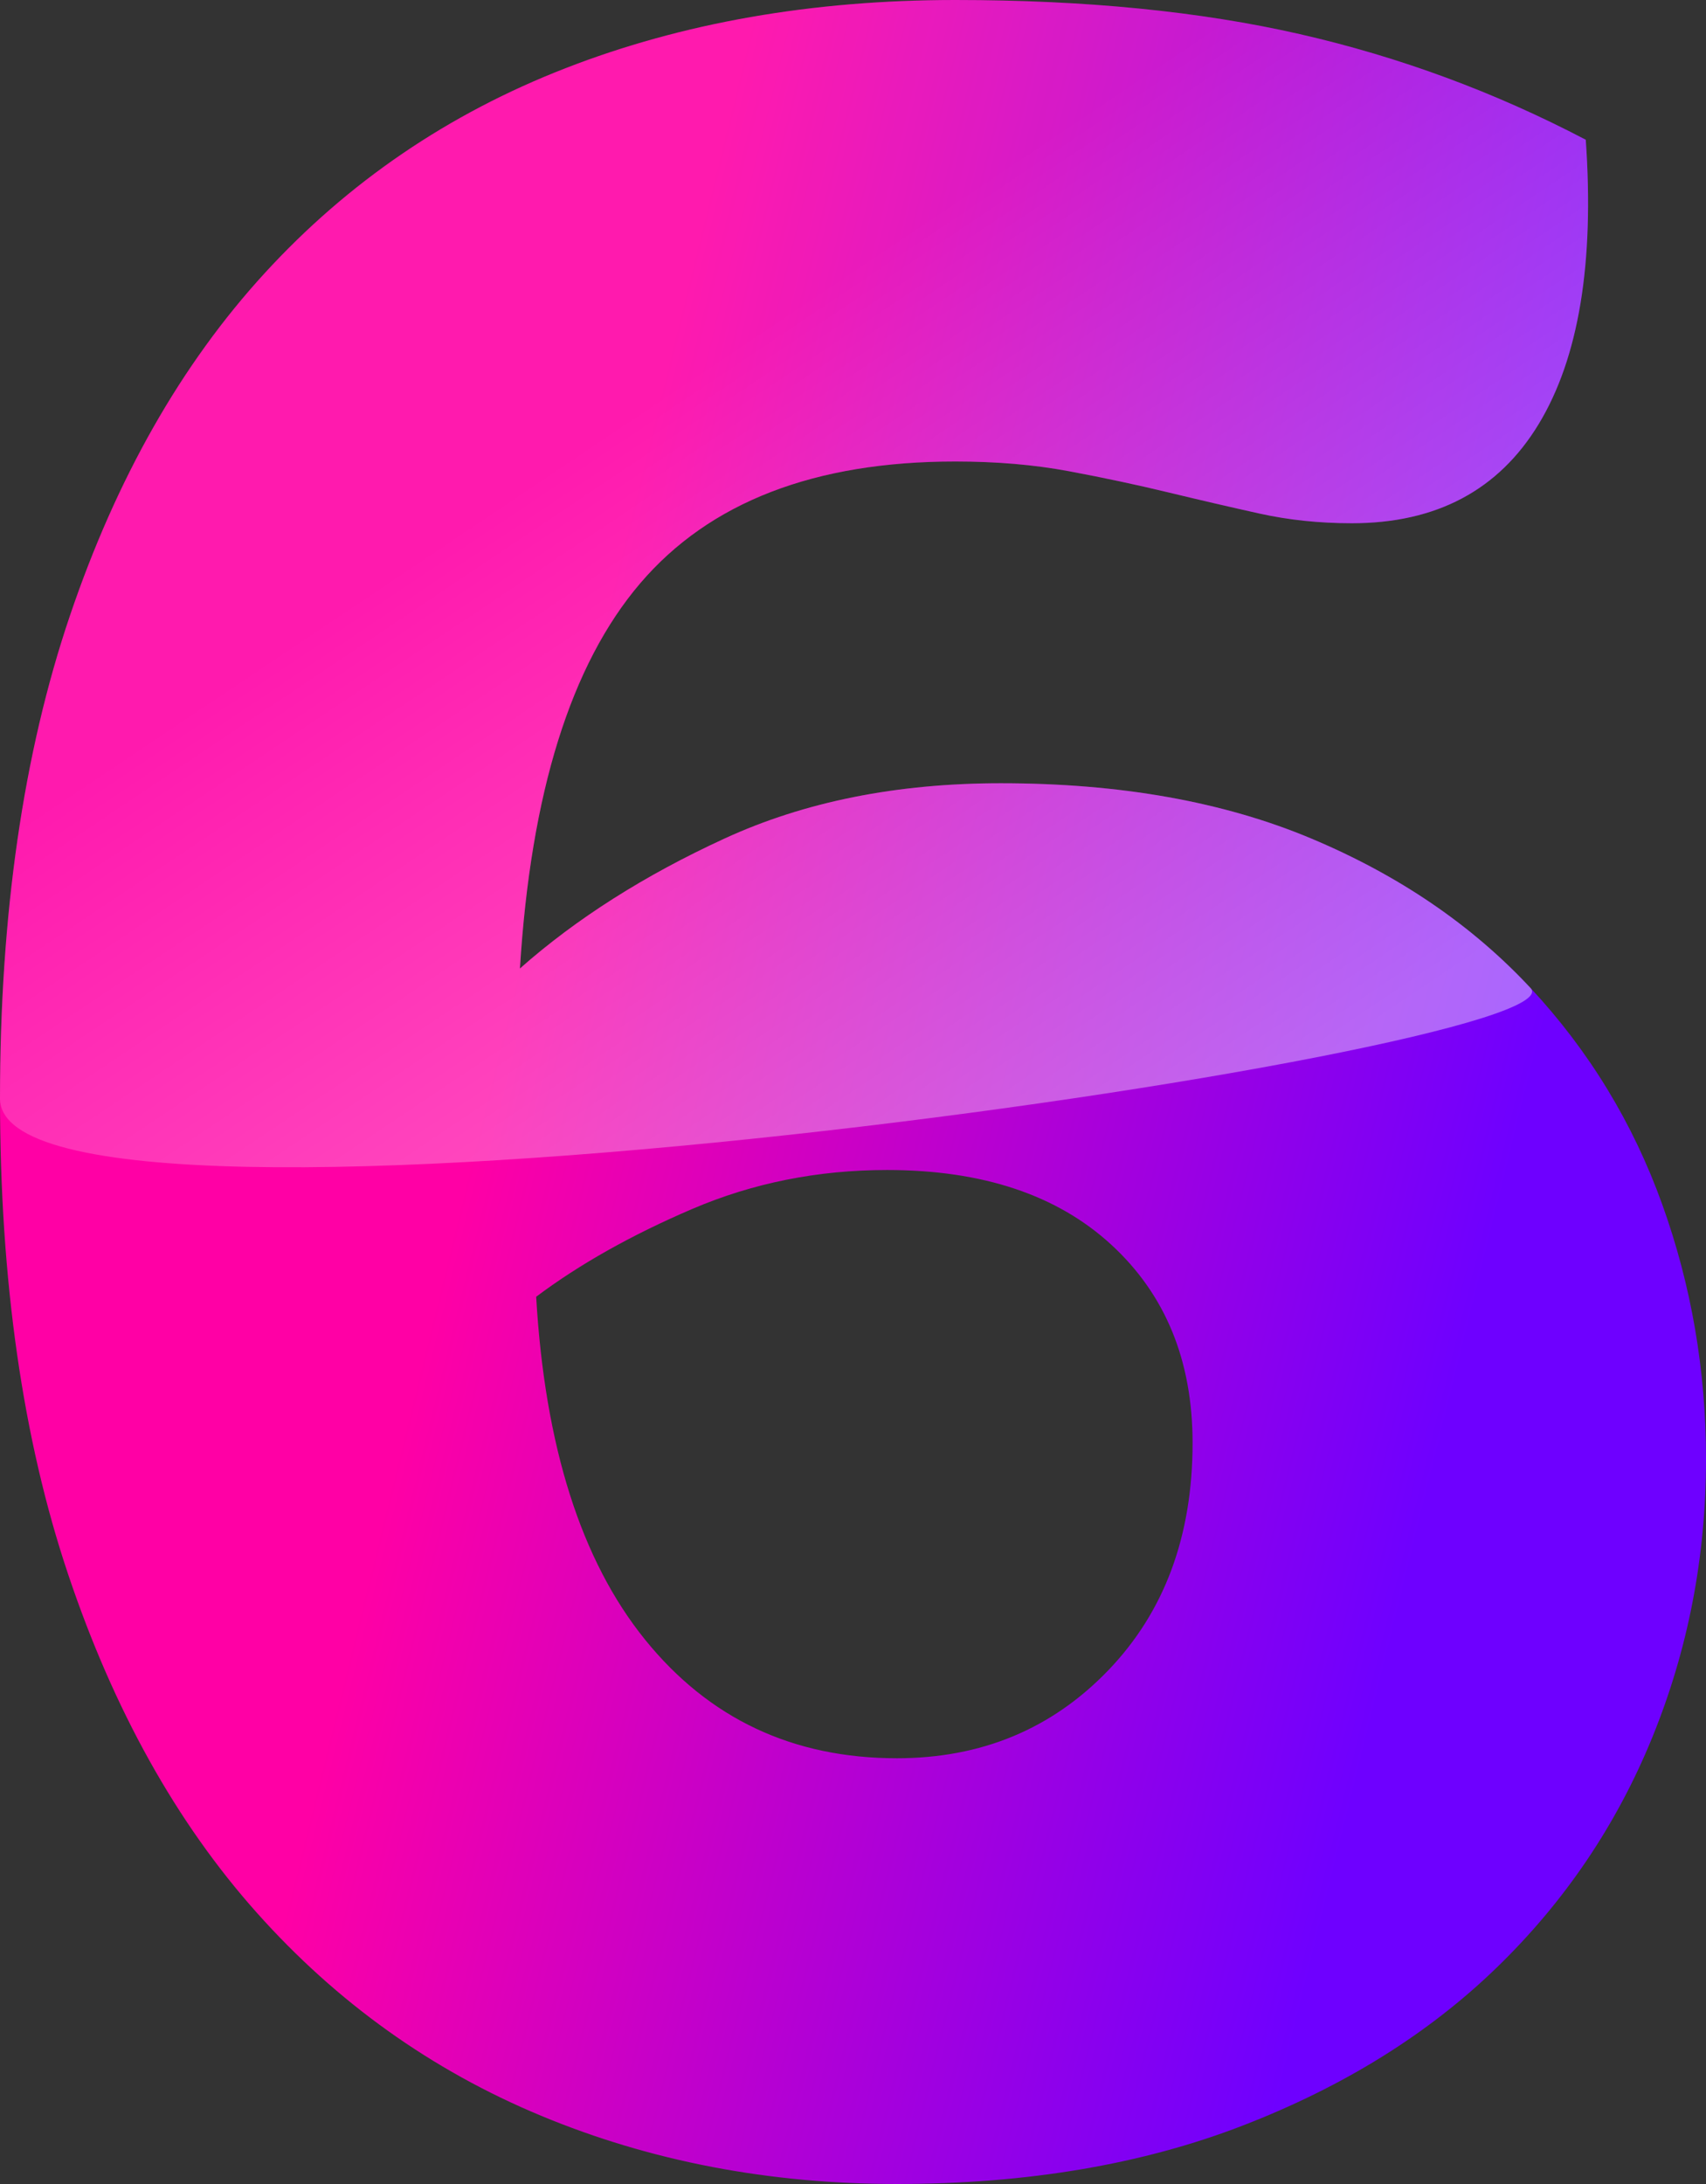
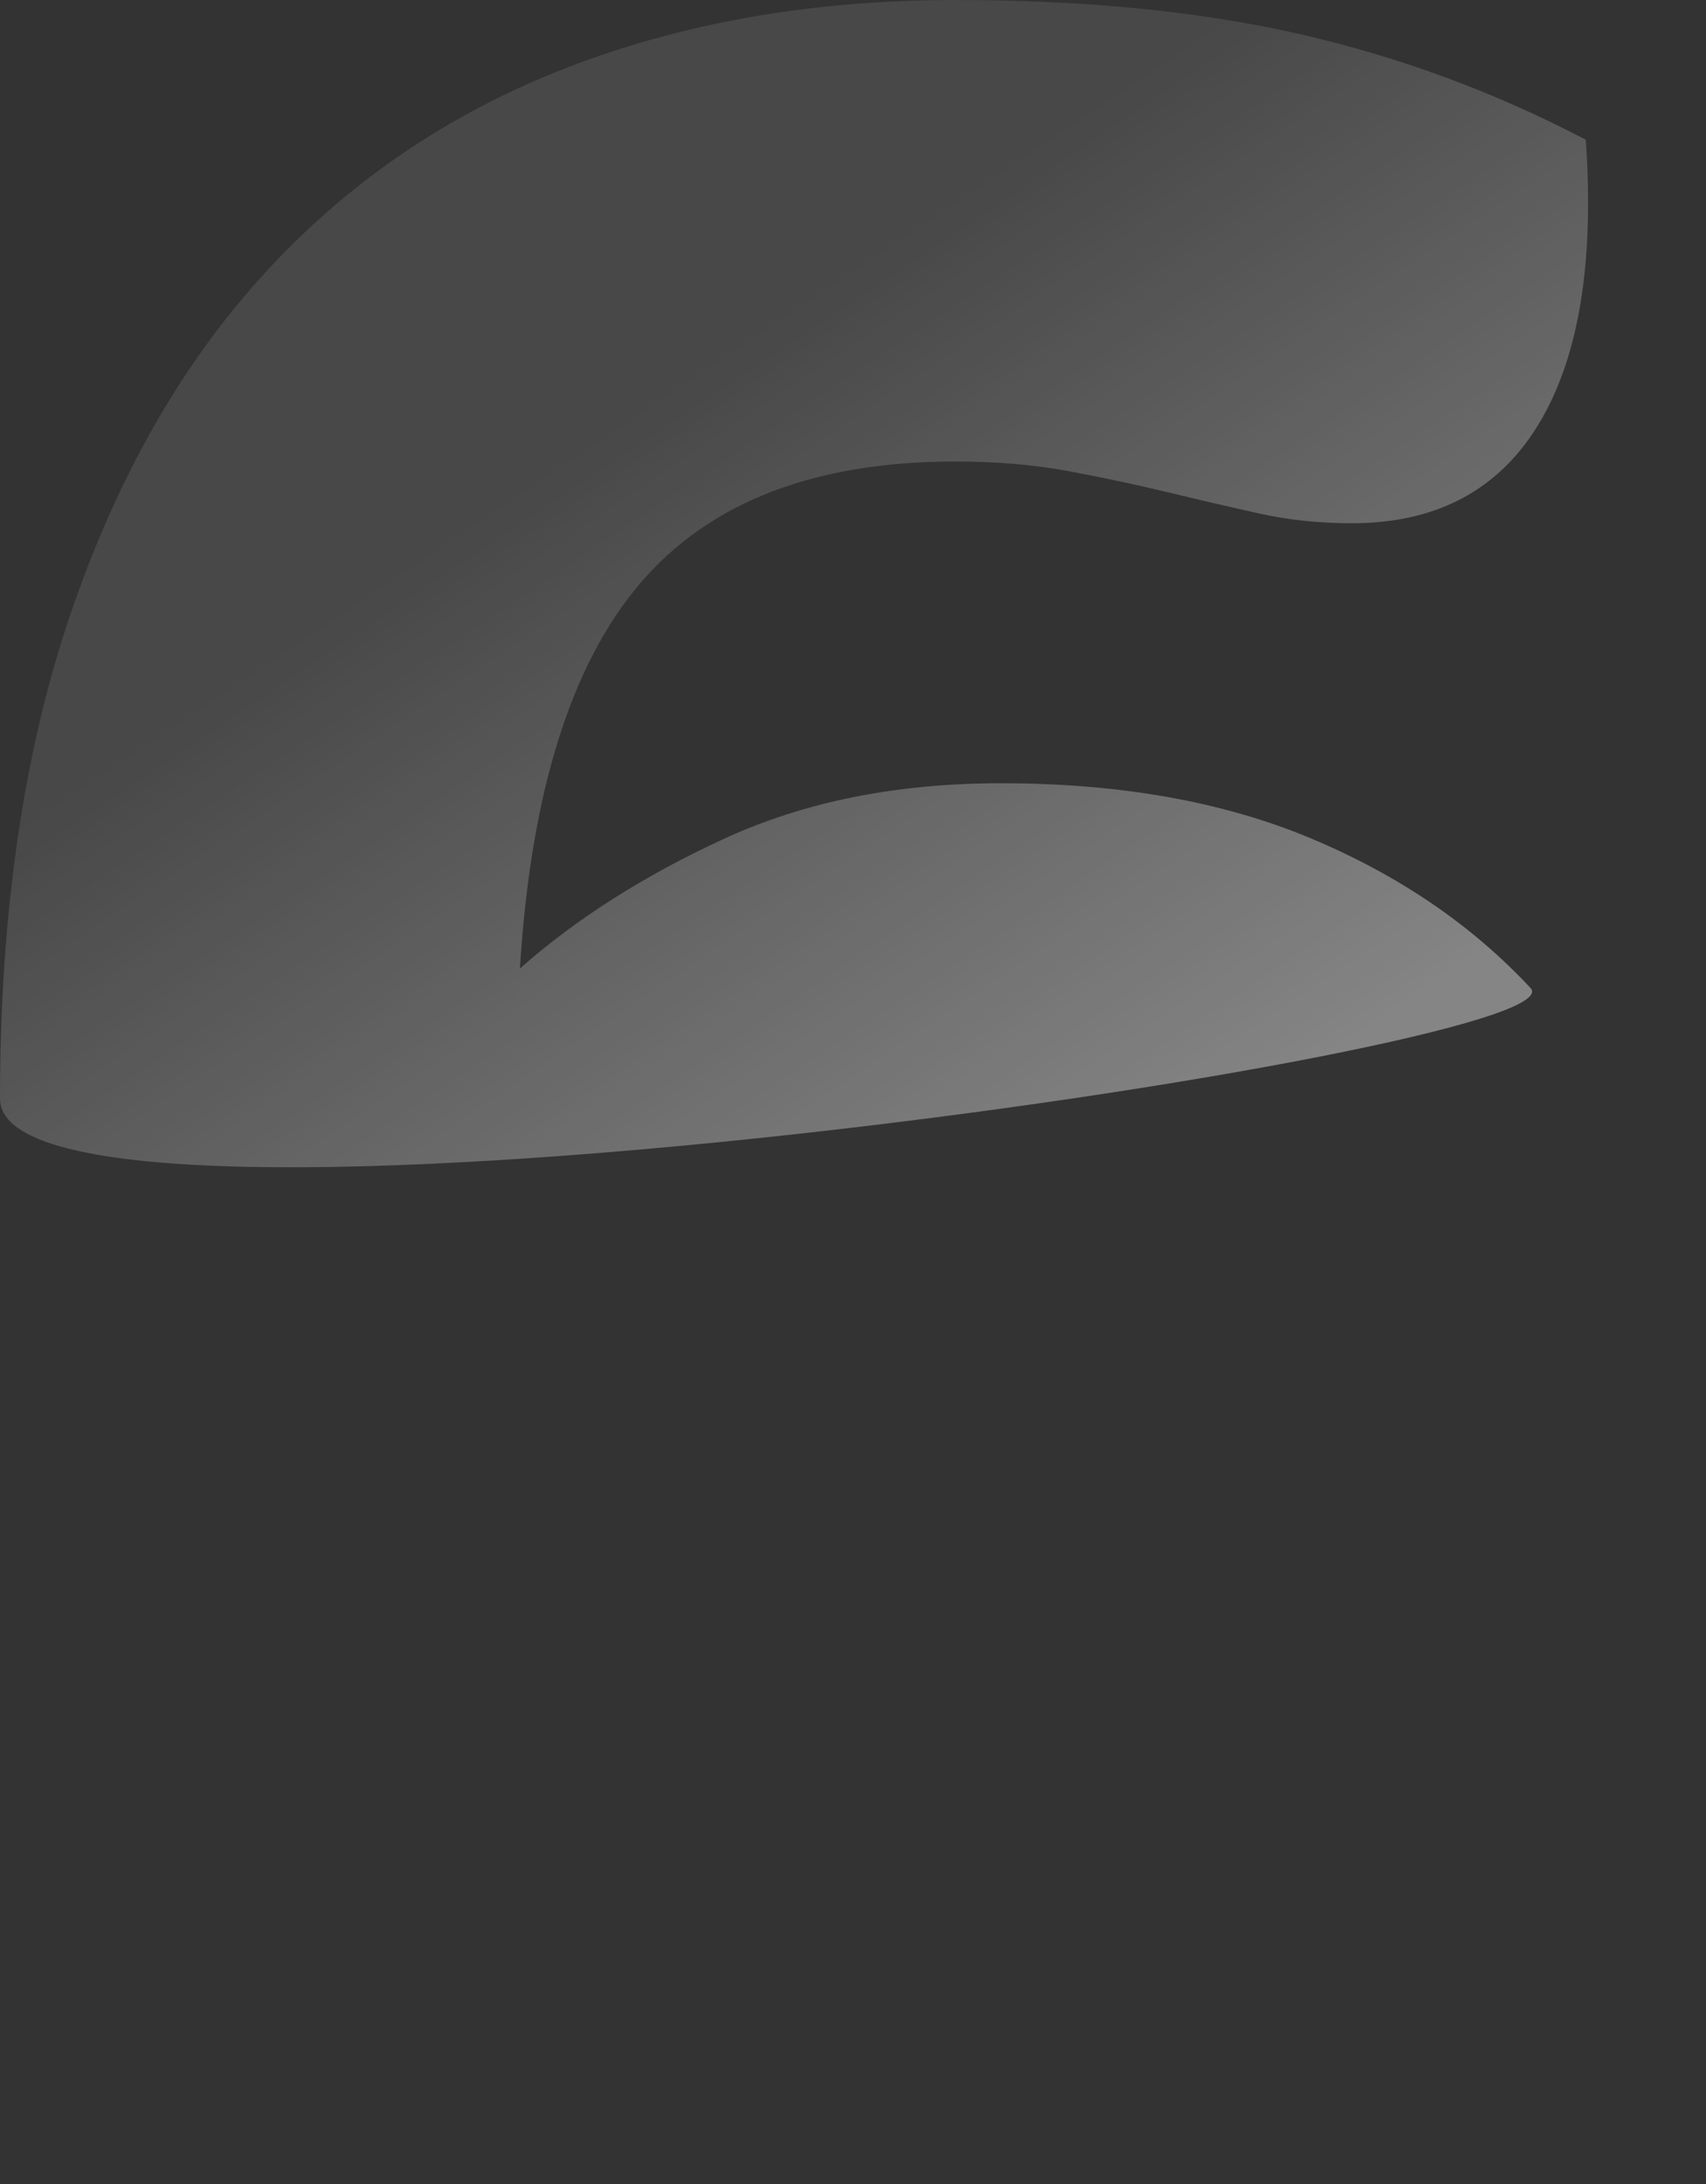
<svg xmlns="http://www.w3.org/2000/svg" width="304.688px" height="390px" viewBox="0 0 304.688 390" version="1.1">
  <rect x="0" y="0" width="304.688" height="390" fill="#333333" stroke="none" />
  <title>Show_6</title>
  <defs>
    <linearGradient x1="25.16%" y1="60.984%" x2="80.083%" y2="78.598%" id="linearGradient-1">
      <stop stop-color="#FF00A5" offset="0%" />
      <stop stop-color="#6E00FF" offset="100%" />
    </linearGradient>
    <linearGradient x1="50%" y1="22.994%" x2="93.078%" y2="74.428%" id="linearGradient-2">
      <stop stop-color="#FFFFFF" stop-opacity="0.25" offset="0%" />
      <stop stop-color="#FFFFFF" offset="100%" />
      <stop stop-color="#FFFFFF" offset="100%" />
    </linearGradient>
  </defs>
  <g id="Page-1" stroke="none" stroke-width="1" fill="none" fill-rule="evenodd">
    <g id="Show_6" fill-rule="nonzero">
-       <path d="M160.179,390 C183.393,390 203.996,386.518 221.987,379.554 C239.978,372.589 255.067,363.207 267.254,351.406 C279.442,339.606 288.728,325.871 295.112,310.201 C301.496,294.531 304.688,277.991 304.688,260.58 C304.688,244.717 302.076,229.531 296.853,215.022 C291.629,200.513 283.795,187.649 273.348,176.429 C262.902,165.208 249.844,156.31 234.174,149.732 C218.504,143.155 200.03,139.866 178.75,139.866 C160.179,139.866 143.735,143.155 129.42,149.732 C115.104,156.31 102.917,164.048 92.857,172.946 C94.792,141.607 101.949,118.683 114.33,104.174 C126.711,89.665 145.476,82.411 170.625,82.411 C177.976,82.411 184.747,82.991 190.938,84.152 C197.128,85.312 203.028,86.57 208.638,87.924 C214.249,89.278 219.665,90.536 224.888,91.696 C230.112,92.857 235.625,93.438 241.429,93.438 C256.518,93.438 267.641,87.537 274.799,75.737 C281.957,63.936 284.762,47.009 283.214,24.955 C266.964,16.443 249.94,10.156 232.143,6.094 C214.345,2.031 193.839,0 170.625,0 C145.089,0 121.875,4.062 100.982,12.188 C80.089,20.312 62.195,32.5 47.299,48.75 C32.403,65 20.796,85.409 12.478,109.978 C4.159,134.546 0,163.274 0,196.161 C0,228.661 4.062,257.001 12.188,281.183 C20.312,305.365 31.533,325.484 45.848,341.54 C60.164,357.597 77.091,369.688 96.629,377.812 C116.168,385.938 137.351,390 160.179,390 Z M160.179,313.973 C141.607,313.973 126.615,306.912 115.201,292.79 C103.787,278.668 97.307,258.259 95.759,231.562 C103.497,225.759 112.783,220.536 123.616,215.893 C134.449,211.25 146.057,208.929 158.438,208.929 C175.461,208.929 188.81,213.378 198.482,222.277 C208.155,231.176 212.991,242.976 212.991,257.679 C212.991,274.315 207.961,287.857 197.902,298.304 C187.842,308.75 175.268,313.973 160.179,313.973 Z" id="6" fill="url(#linearGradient-1)" />
      <path d="M273.348,176.429 C262.902,165.208 249.844,156.31 234.174,149.732 C218.504,143.155 200.03,139.866 178.75,139.866 C160.179,139.866 143.735,143.155 129.42,149.732 C115.104,156.31 102.917,164.048 92.857,172.946 C94.792,141.607 101.949,118.683 114.33,104.174 C126.711,89.665 145.476,82.411 170.625,82.411 C177.976,82.411 184.747,82.991 190.938,84.152 C197.128,85.312 203.028,86.57 208.638,87.924 C214.249,89.278 219.665,90.536 224.888,91.696 C230.112,92.857 235.625,93.438 241.429,93.438 C256.518,93.438 267.641,87.537 274.799,75.737 C281.957,63.936 284.762,47.009 283.214,24.955 C266.964,16.443 249.94,10.156 232.143,6.094 C214.345,2.031 193.839,0 170.625,0 C145.089,0 121.875,4.062 100.982,12.188 C80.089,20.312 62.195,32.5 47.299,48.75 C32.403,65 20.796,85.409 12.478,109.978 C4.159,134.546 0,163.274 0,196.161 C0,228.661 283.795,187.649 273.348,176.429 Z" id="6" fill-opacity="0.4" fill="url(#linearGradient-2)" />
    </g>
  </g>
</svg>